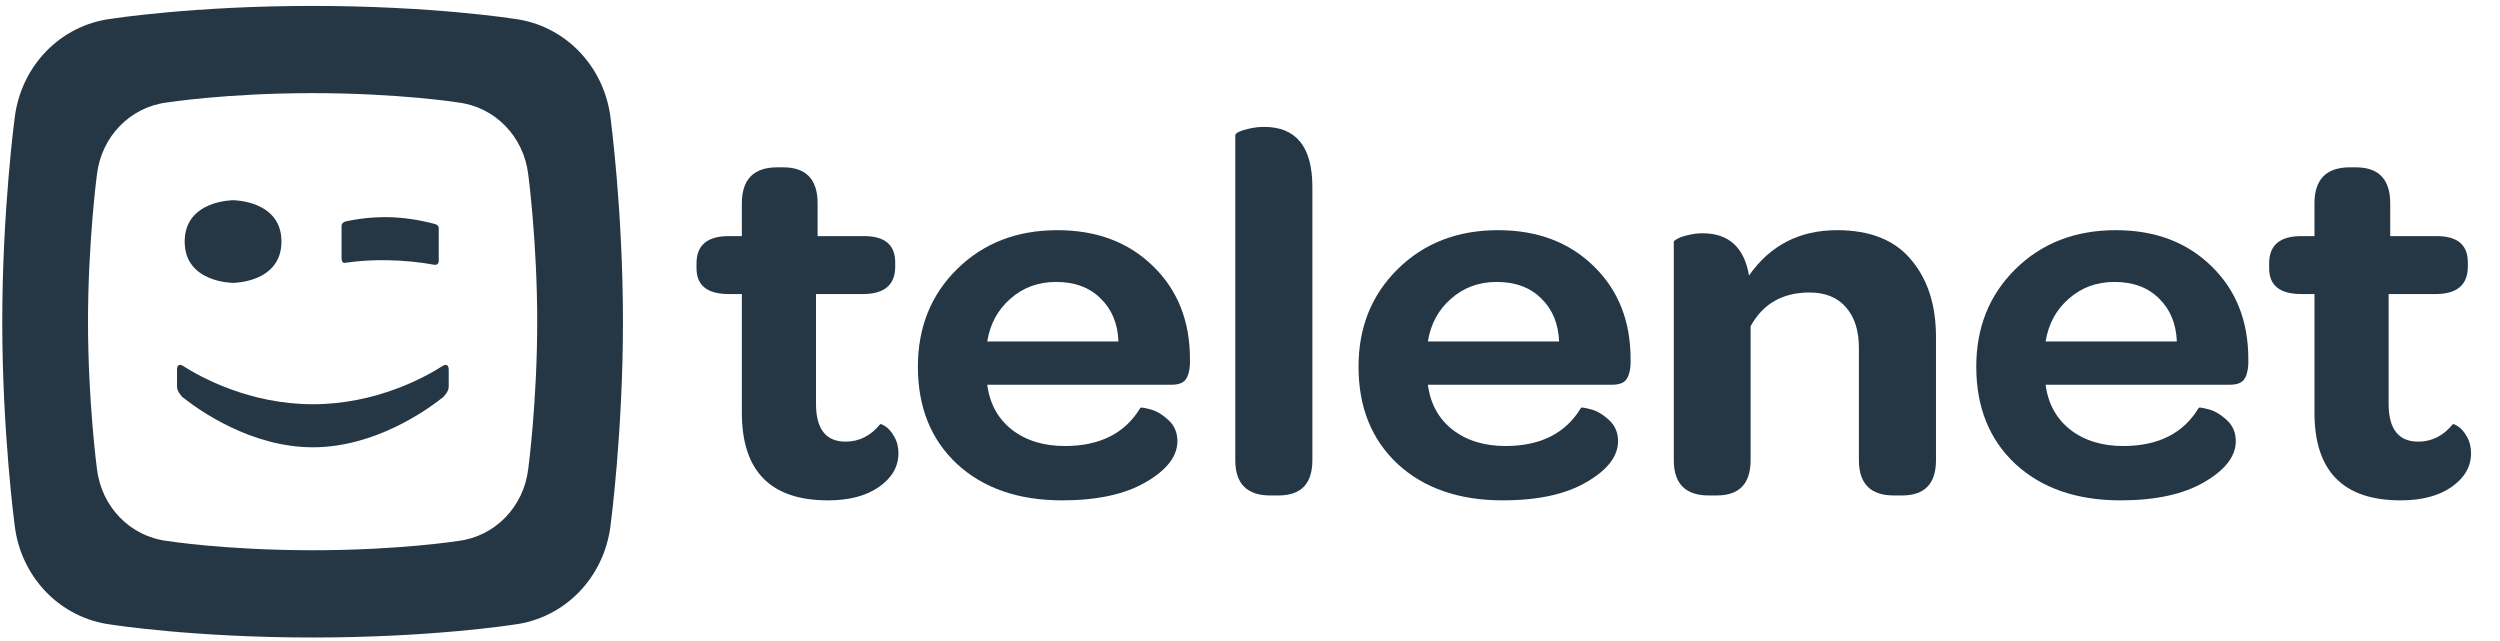
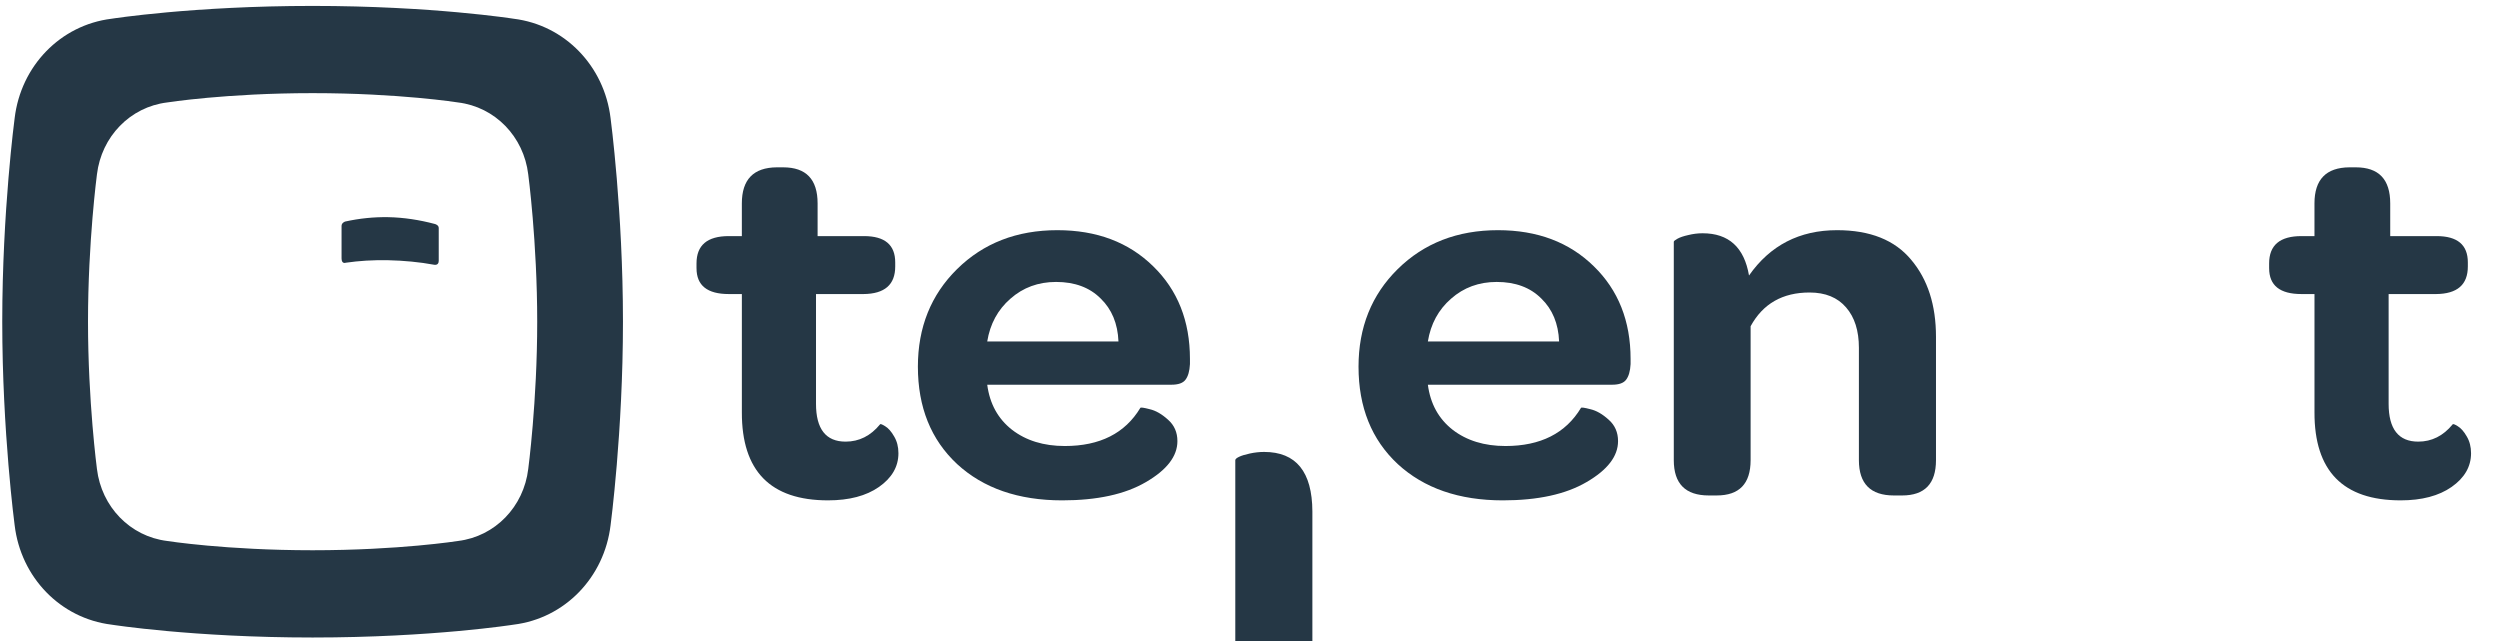
<svg xmlns="http://www.w3.org/2000/svg" xmlns:ns1="http://www.inkscape.org/namespaces/inkscape" xmlns:ns2="http://sodipodi.sourceforge.net/DTD/sodipodi-0.dtd" width="838mm" height="215mm" viewBox="0 0 838 215" version="1.1" id="svg8" ns1:version="0.92.3 (2405546, 2018-03-11)" ns2:docname="telenet-logo.svg">
  <defs id="defs2" />
  <ns2:namedview id="base" pagecolor="#ffffff" bordercolor="#666666" borderopacity="1.0" ns1:pageopacity="0.0" ns1:pageshadow="2" ns1:zoom="0.175" ns1:cx="862.85715" ns1:cy="142.85714" ns1:document-units="mm" ns1:current-layer="layer1" showgrid="false" ns1:window-width="1920" ns1:window-height="1009" ns1:window-x="1912" ns1:window-y="-8" ns1:window-maximized="1" ns1:showpageshadow="2" ns1:pagecheckerboard="0" ns1:deskcolor="#d1d1d1" />
  <g ns1:label="Layer 1" ns1:groupmode="layer" id="layer1" transform="translate(0,-82)">
    <g transform="matrix(0.352,0,0,0.355,0.256,190.987)" id="layer1-7" ns1:label="Layer 1" style="fill:#253745;fill-opacity:1">
      <g style="fill:#253745;fill-opacity:1" transform="matrix(28.48,0,0,28.98,-1716.132,-4776.898)" id="g864" ns1:label="Layer 1">
        <g transform="matrix(3.056,0,0,3.081,-153.399,-354.385)" style="fill:#253745;fill-opacity:1" id="g862">
          <g style="fill:#253745;fill-opacity:1" transform="matrix(0.353,0,0,-0.353,75.685,170.044)" id="g850">
            <path ns1:connector-curvature="0" id="path848" style="fill:#253745;fill-opacity:1;fill-rule:nonzero;stroke:none" d="m 0,0 c -0.139,-1.131 -1.025,-2.02 -2.174,-2.157 0,0 -1.825,-0.278 -4.51,-0.278 -2.685,0 -4.509,0.278 -4.509,0.278 -1.149,0.137 -2.035,1.026 -2.175,2.157 0,0 -0.277,2.015 -0.277,4.412 0,2.397 0.277,4.412 0.277,4.413 0.14,1.13 1.026,2.019 2.175,2.155 0,0 1.824,0.279 4.509,0.279 2.685,0 4.51,-0.279 4.51,-0.279 C -1.025,10.844 -0.139,9.955 0,8.825 0,8.824 0.278,6.809 0.278,4.412 0.278,2.015 0,0 0,0 m 2.552,10.509 c -0.193,1.561 -1.417,2.791 -3.005,2.979 0,0 -2.521,0.384 -6.231,0.384 -3.71,0 -6.231,-0.384 -6.231,-0.384 -1.588,-0.188 -2.812,-1.418 -3.004,-2.979 0,0 -0.384,-2.786 -0.384,-6.097 0,-3.311 0.384,-6.096 0.384,-6.097 0.192,-1.561 1.416,-2.791 3.004,-2.979 0,0 2.521,-0.385 6.231,-0.385 3.71,0 6.231,0.385 6.231,0.385 1.588,0.188 2.812,1.418 3.005,2.979 0,0.001 0.384,2.786 0.384,6.097 0,3.311 -0.384,6.097 -0.384,6.097" />
          </g>
          <g style="fill:#253745;fill-opacity:1" transform="matrix(0.353,0,0,-0.353,73.688,167.863)" id="g854">
            <path ns1:connector-curvature="0" id="path852" style="fill:#253745;fill-opacity:1;fill-rule:nonzero;stroke:none" d="M 0,0 C 0.42,0.058 0.831,0.084 1.321,0.075 1.795,0.065 2.295,0.02 2.738,-0.06 c 0,0 0.145,-0.034 0.145,0.118 V 1.041 C 2.883,1.131 2.767,1.16 2.767,1.16 2.281,1.285 1.8,1.355 1.324,1.365 0.876,1.373 0.429,1.329 -0.017,1.234 c 0,0 -0.112,-0.034 -0.112,-0.131 V 0.131 C -0.129,-0.049 0,0 0,0" />
          </g>
-           <path ns1:connector-curvature="0" id="path856" style="fill:#253745;fill-opacity:1;fill-rule:nonzero;stroke:none;stroke-width:0.353" d="m 72.456,168.076 c 0,0 0.529,-7.1e-4 0.529,-0.437 0,-0.437 -0.529,-0.437 -0.529,-0.437 0,0 -0.53,3.5e-4 -0.53,0.437 0,0.437 0.53,0.437 0.53,0.437" />
          <g style="fill:#253745;fill-opacity:1" transform="matrix(0.353,0,0,-0.353,74.746,168.956)" id="g860">
-             <path ns1:connector-curvature="0" id="path858" style="fill:#253745;fill-opacity:1;fill-rule:nonzero;stroke:none" d="m 0,0 c -0.521,-0.322 -2.042,-1.143 -4.016,-1.143 -1.973,0 -3.495,0.821 -4.016,1.143 0,0 -0.194,0.136 -0.194,-0.117 V -0.62 c 0,-0.152 0.171,-0.311 0.171,-0.311 0.514,-0.395 2.124,-1.501 4.039,-1.502 1.915,10e-4 3.524,1.107 4.039,1.502 0,0 0.172,0.159 0.172,0.311 v 0.503 C 0.195,0.136 0,0 0,0" />
-           </g>
+             </g>
        </g>
      </g>
    </g>
    <g aria-label="telenet" transform="scale(1.018,0.983)" style="font-style:normal;font-variant:normal;font-weight:bold;font-stretch:normal;font-size:179.868px;line-height:1.25;font-family:Omnes;-inkscape-font-specification:'Omnes Bold';letter-spacing:0px;word-spacing:0px;fill:#253745;fill-opacity:1;stroke:none;stroke-width:4.216" id="text987">
      <path d="m 229.341,174.906 v -1.669 q 0,-9.31 10.627,-9.31 h 4.303 v -11.154 q 0,-12.208 11.505,-12.296 h 2.108 q 11.33,0 11.33,12.296 v 11.154 h 15.282 q 10.276,0 10.276,8.958 v 1.405 q 0,9.31 -10.451,9.397 h -15.633 v 37.414 q 0,12.91 9.749,12.91 6.675,0 11.33,-5.884 0.176,-0.351 1.669,0.615 1.581,0.966 2.986,3.513 1.405,2.459 1.405,5.709 0,6.85 -6.411,11.505 -6.323,4.567 -16.775,4.567 -28.456,0 -28.368,-30.037 v -40.312 h -4.303 q -10.627,0 -10.627,-8.783 z" style="font-style:normal;font-variant:normal;font-weight:600;font-stretch:normal;font-family:Omnes;-inkscape-font-specification:'Omnes Semi-Bold';fill:#253745;fill-opacity:1;stroke-width:4.216" id="path832" />
      <path d="m 302.236,208.456 q 0,-20.112 12.91,-33.286 12.998,-13.262 33.023,-13.262 19.41,0 31.53,12.296 12.12,12.208 12.12,31.617 v 1.757 q -0.176,3.601 -1.493,5.357 -1.23,1.669 -4.567,1.669 h -60.688 q 1.23,9.749 8.168,15.37 6.938,5.533 17.39,5.533 17.302,0 24.855,-12.998 0.176,-0.351 3.074,0.439 2.986,0.703 6.06,3.601 3.074,2.81 3.074,7.29 0,7.729 -10.363,13.964 -10.276,6.236 -27.577,6.236 -21.605,0 -34.603,-12.383 -12.91,-12.471 -12.91,-33.198 z m 22.835,-8.607 h 43.21 q -0.351,-9.134 -5.884,-14.667 -5.445,-5.621 -14.667,-5.621 -8.783,0 -15.018,5.709 -6.236,5.621 -7.641,14.579 z" style="font-style:normal;font-variant:normal;font-weight:600;font-stretch:normal;font-family:Omnes;-inkscape-font-specification:'Omnes Semi-Bold';fill:#253745;fill-opacity:1;stroke-width:4.216" id="path834" />
-       <path d="M 406.749,240.337 V 129.5 q 0,-0.527 1.23,-1.142 1.23,-0.615 3.601,-1.142 2.371,-0.527 4.655,-0.527 15.809,0 15.897,20.288 v 93.359 q 0,12.032 -11.154,12.032 h -2.723 q -11.505,0 -11.505,-12.032 z" style="font-style:normal;font-variant:normal;font-weight:600;font-stretch:normal;font-family:Omnes;-inkscape-font-specification:'Omnes Semi-Bold';fill:#253745;fill-opacity:1;stroke-width:4.216" id="path836" />
+       <path d="M 406.749,240.337 q 0,-0.527 1.23,-1.142 1.23,-0.615 3.601,-1.142 2.371,-0.527 4.655,-0.527 15.809,0 15.897,20.288 v 93.359 q 0,12.032 -11.154,12.032 h -2.723 q -11.505,0 -11.505,-12.032 z" style="font-style:normal;font-variant:normal;font-weight:600;font-stretch:normal;font-family:Omnes;-inkscape-font-specification:'Omnes Semi-Bold';fill:#253745;fill-opacity:1;stroke-width:4.216" id="path836" />
      <path d="m 447.325,208.456 q 0,-20.112 12.91,-33.286 12.998,-13.262 33.023,-13.262 19.41,0 31.53,12.296 12.12,12.208 12.12,31.617 v 1.757 q -0.176,3.601 -1.493,5.357 -1.23,1.669 -4.567,1.669 h -60.688 q 1.23,9.749 8.168,15.37 6.938,5.533 17.39,5.533 17.302,0 24.855,-12.998 0.176,-0.351 3.074,0.439 2.986,0.703 6.06,3.601 3.074,2.81 3.074,7.29 0,7.729 -10.363,13.964 -10.276,6.236 -27.577,6.236 -21.605,0 -34.603,-12.383 -12.91,-12.471 -12.91,-33.198 z m 22.835,-8.607 h 43.21 q -0.351,-9.134 -5.884,-14.667 -5.445,-5.621 -14.667,-5.621 -8.783,0 -15.018,5.709 -6.236,5.621 -7.641,14.579 z" style="font-style:normal;font-variant:normal;font-weight:600;font-stretch:normal;font-family:Omnes;-inkscape-font-specification:'Omnes Semi-Bold';fill:#253745;fill-opacity:1;stroke-width:4.216" id="path838" />
      <path d="m 551.135,240.337 v -74.477 q 0,-0.351 1.23,-1.054 1.23,-0.703 3.513,-1.23 2.371,-0.615 4.743,-0.615 12.91,0 15.282,14.403 10.451,-15.457 28.983,-15.457 16.336,0 24.416,10.1 8.168,10.012 8.168,26.26 v 42.069 q 0,12.032 -11.154,12.032 h -2.723 q -11.505,0 -11.505,-12.032 V 202.044 q 0,-8.783 -4.216,-13.789 -4.216,-5.094 -12.032,-5.094 -13.35,0 -19.41,11.505 v 45.67 q 0,12.032 -11.154,12.032 h -2.635 q -11.505,0 -11.505,-12.032 z" style="font-style:normal;font-variant:normal;font-weight:600;font-stretch:normal;font-family:Omnes;-inkscape-font-specification:'Omnes Semi-Bold';fill:#253745;fill-opacity:1;stroke-width:4.216" id="path840" />
-       <path d="m 650.73,208.456 q 0,-20.112 12.91,-33.286 12.998,-13.262 33.023,-13.262 19.41,0 31.53,12.296 12.12,12.208 12.12,31.617 v 1.757 q -0.176,3.601 -1.493,5.357 -1.23,1.669 -4.567,1.669 H 673.565 q 1.23,9.749 8.168,15.37 6.938,5.533 17.39,5.533 17.302,0 24.855,-12.998 0.176,-0.351 3.074,0.439 2.986,0.703 6.06,3.601 3.074,2.81 3.074,7.29 0,7.729 -10.363,13.964 -10.276,6.236 -27.577,6.236 -21.605,0 -34.603,-12.383 -12.91,-12.471 -12.91,-33.198 z m 22.835,-8.607 h 43.21 q -0.351,-9.134 -5.884,-14.667 -5.445,-5.621 -14.667,-5.621 -8.783,0 -15.018,5.709 -6.236,5.621 -7.641,14.579 z" style="font-style:normal;font-variant:normal;font-weight:600;font-stretch:normal;font-family:Omnes;-inkscape-font-specification:'Omnes Semi-Bold';fill:#253745;fill-opacity:1;stroke-width:4.216" id="path842" />
      <path d="m 747.163,174.906 v -1.669 q 0,-9.31 10.627,-9.31 h 4.303 v -11.154 q 0,-12.208 11.505,-12.296 h 2.108 q 11.33,0 11.33,12.296 v 11.154 h 15.282 q 10.276,0 10.276,8.958 v 1.405 q 0,9.31 -10.451,9.397 h -15.633 v 37.414 q 0,12.91 9.749,12.91 6.675,0 11.33,-5.884 0.176,-0.351 1.669,0.615 1.581,0.966 2.986,3.513 1.405,2.459 1.405,5.709 0,6.85 -6.411,11.505 -6.323,4.567 -16.775,4.567 -28.456,0 -28.368,-30.037 v -40.312 h -4.303 q -10.627,0 -10.627,-8.783 z" style="font-style:normal;font-variant:normal;font-weight:600;font-stretch:normal;font-family:Omnes;-inkscape-font-specification:'Omnes Semi-Bold';fill:#253745;fill-opacity:1;stroke-width:4.216" id="path844" />
    </g>
  </g>
</svg>